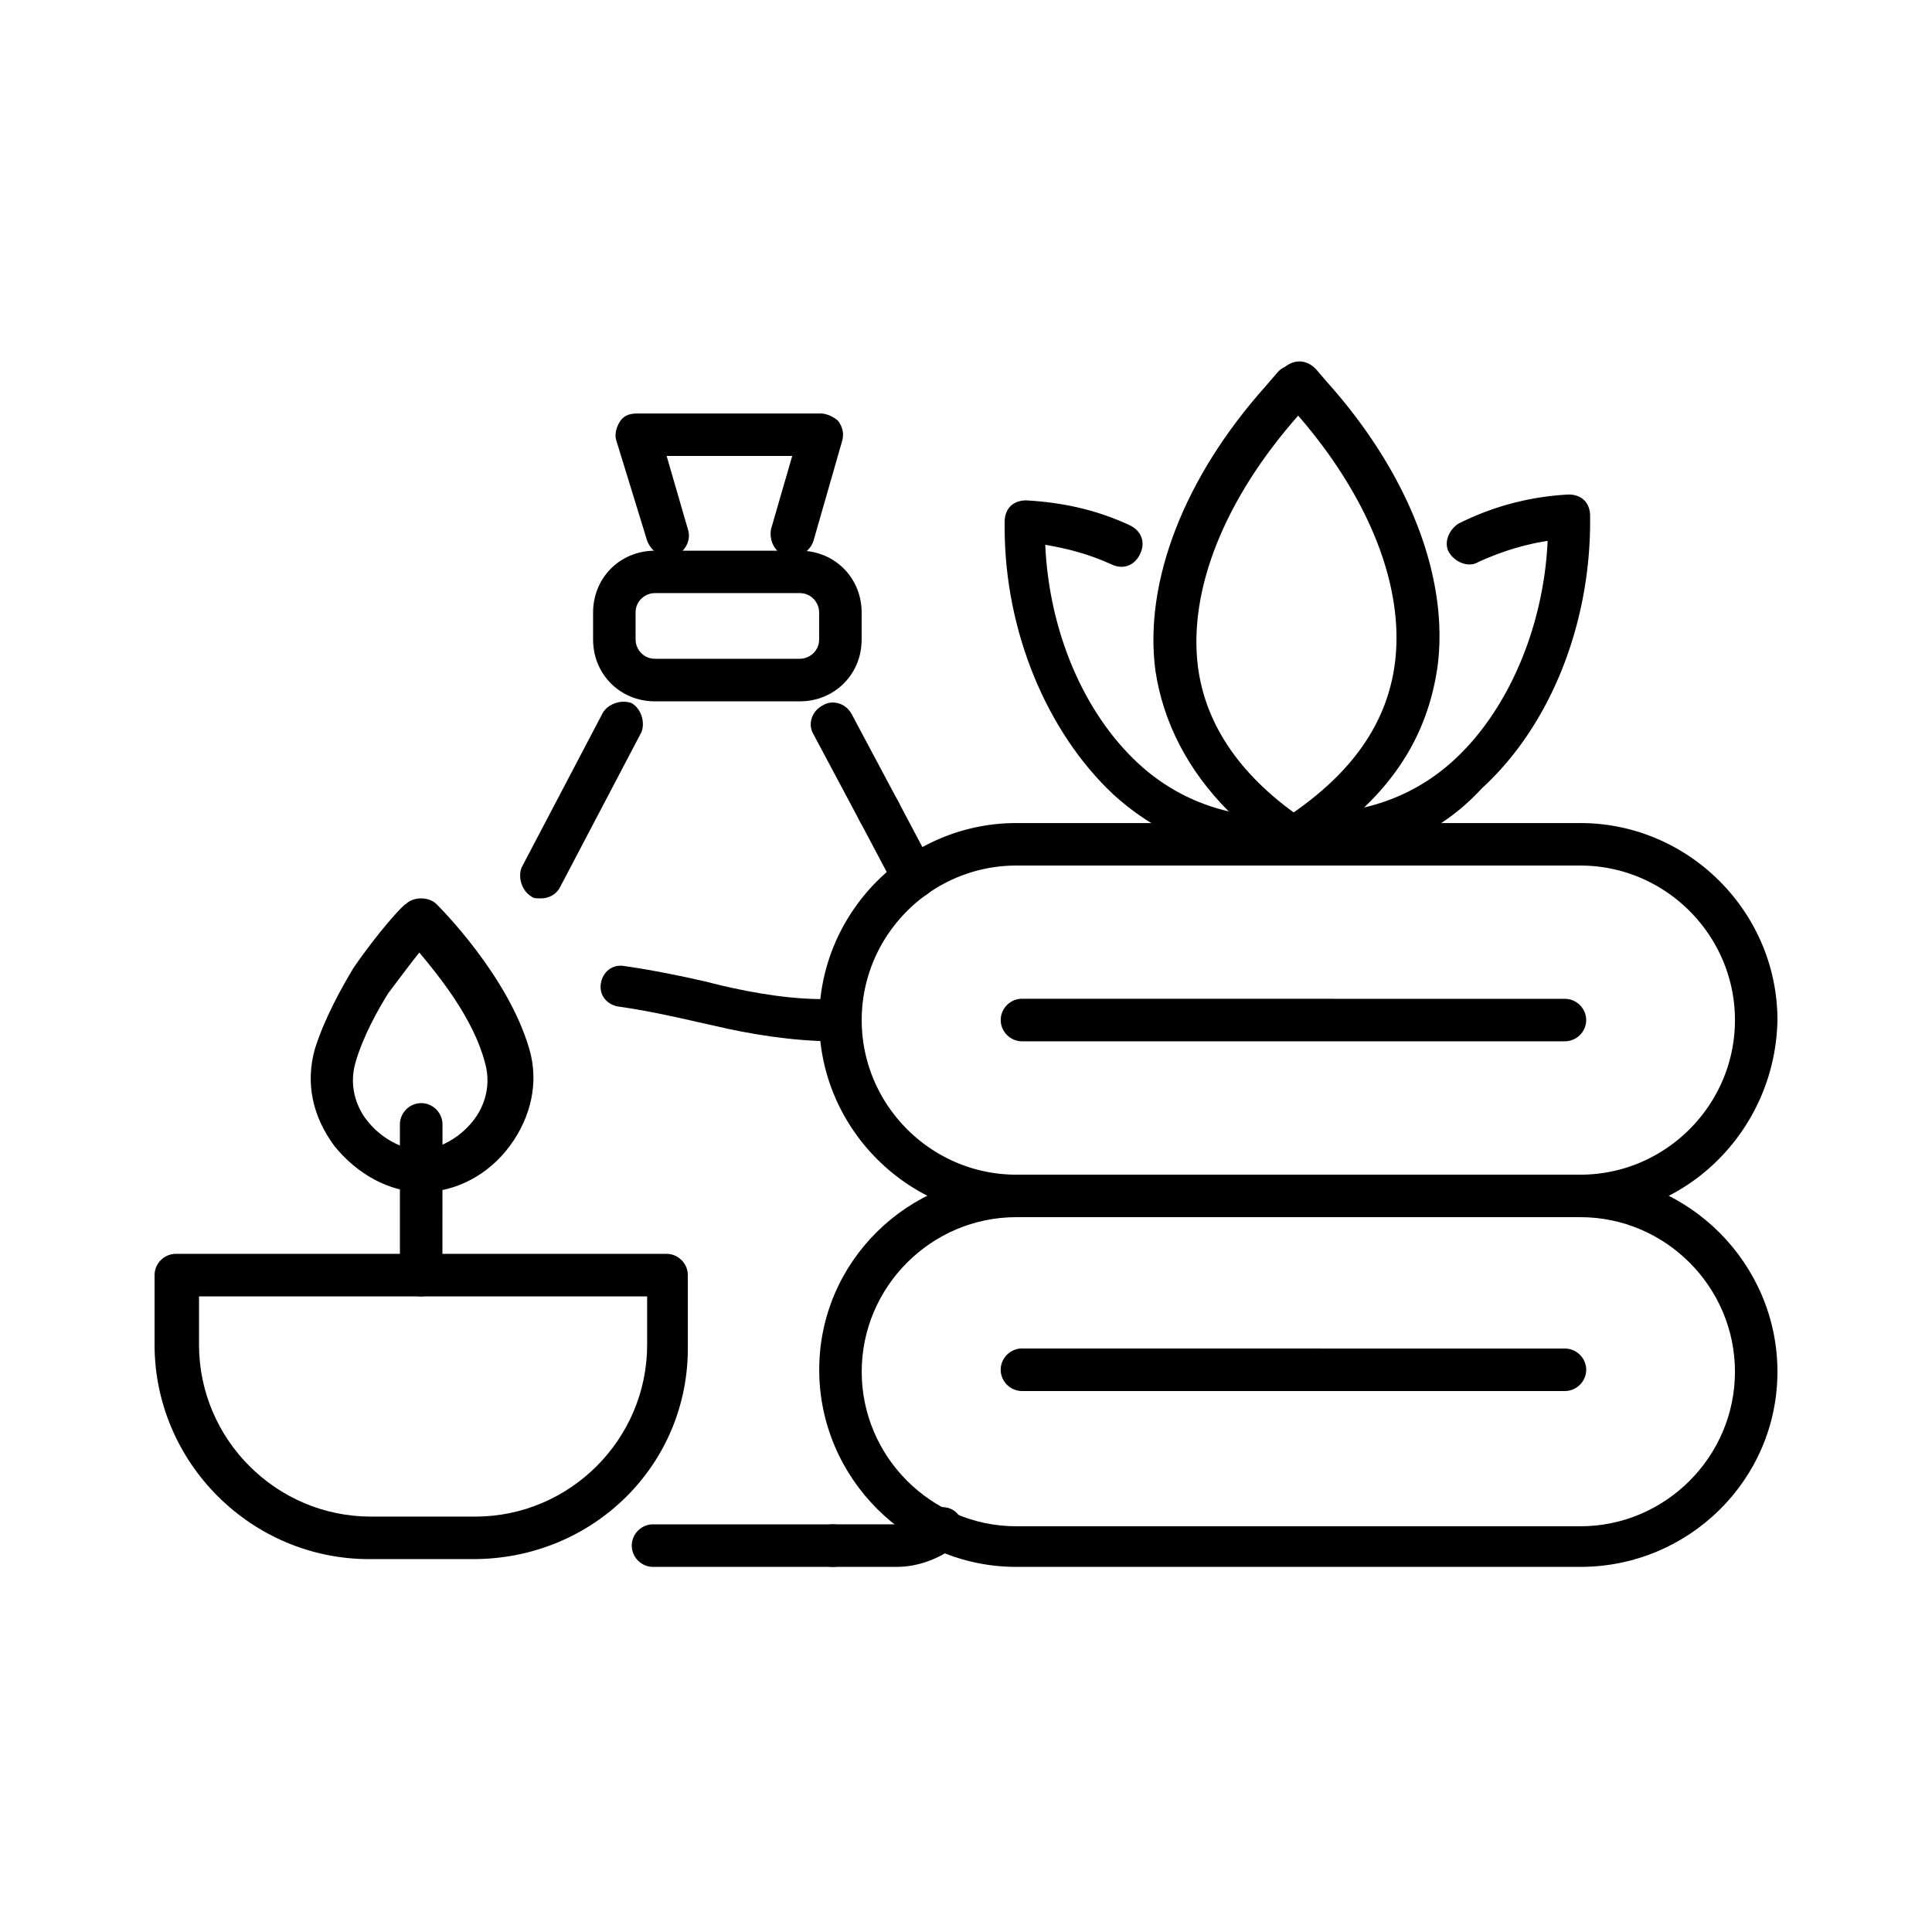
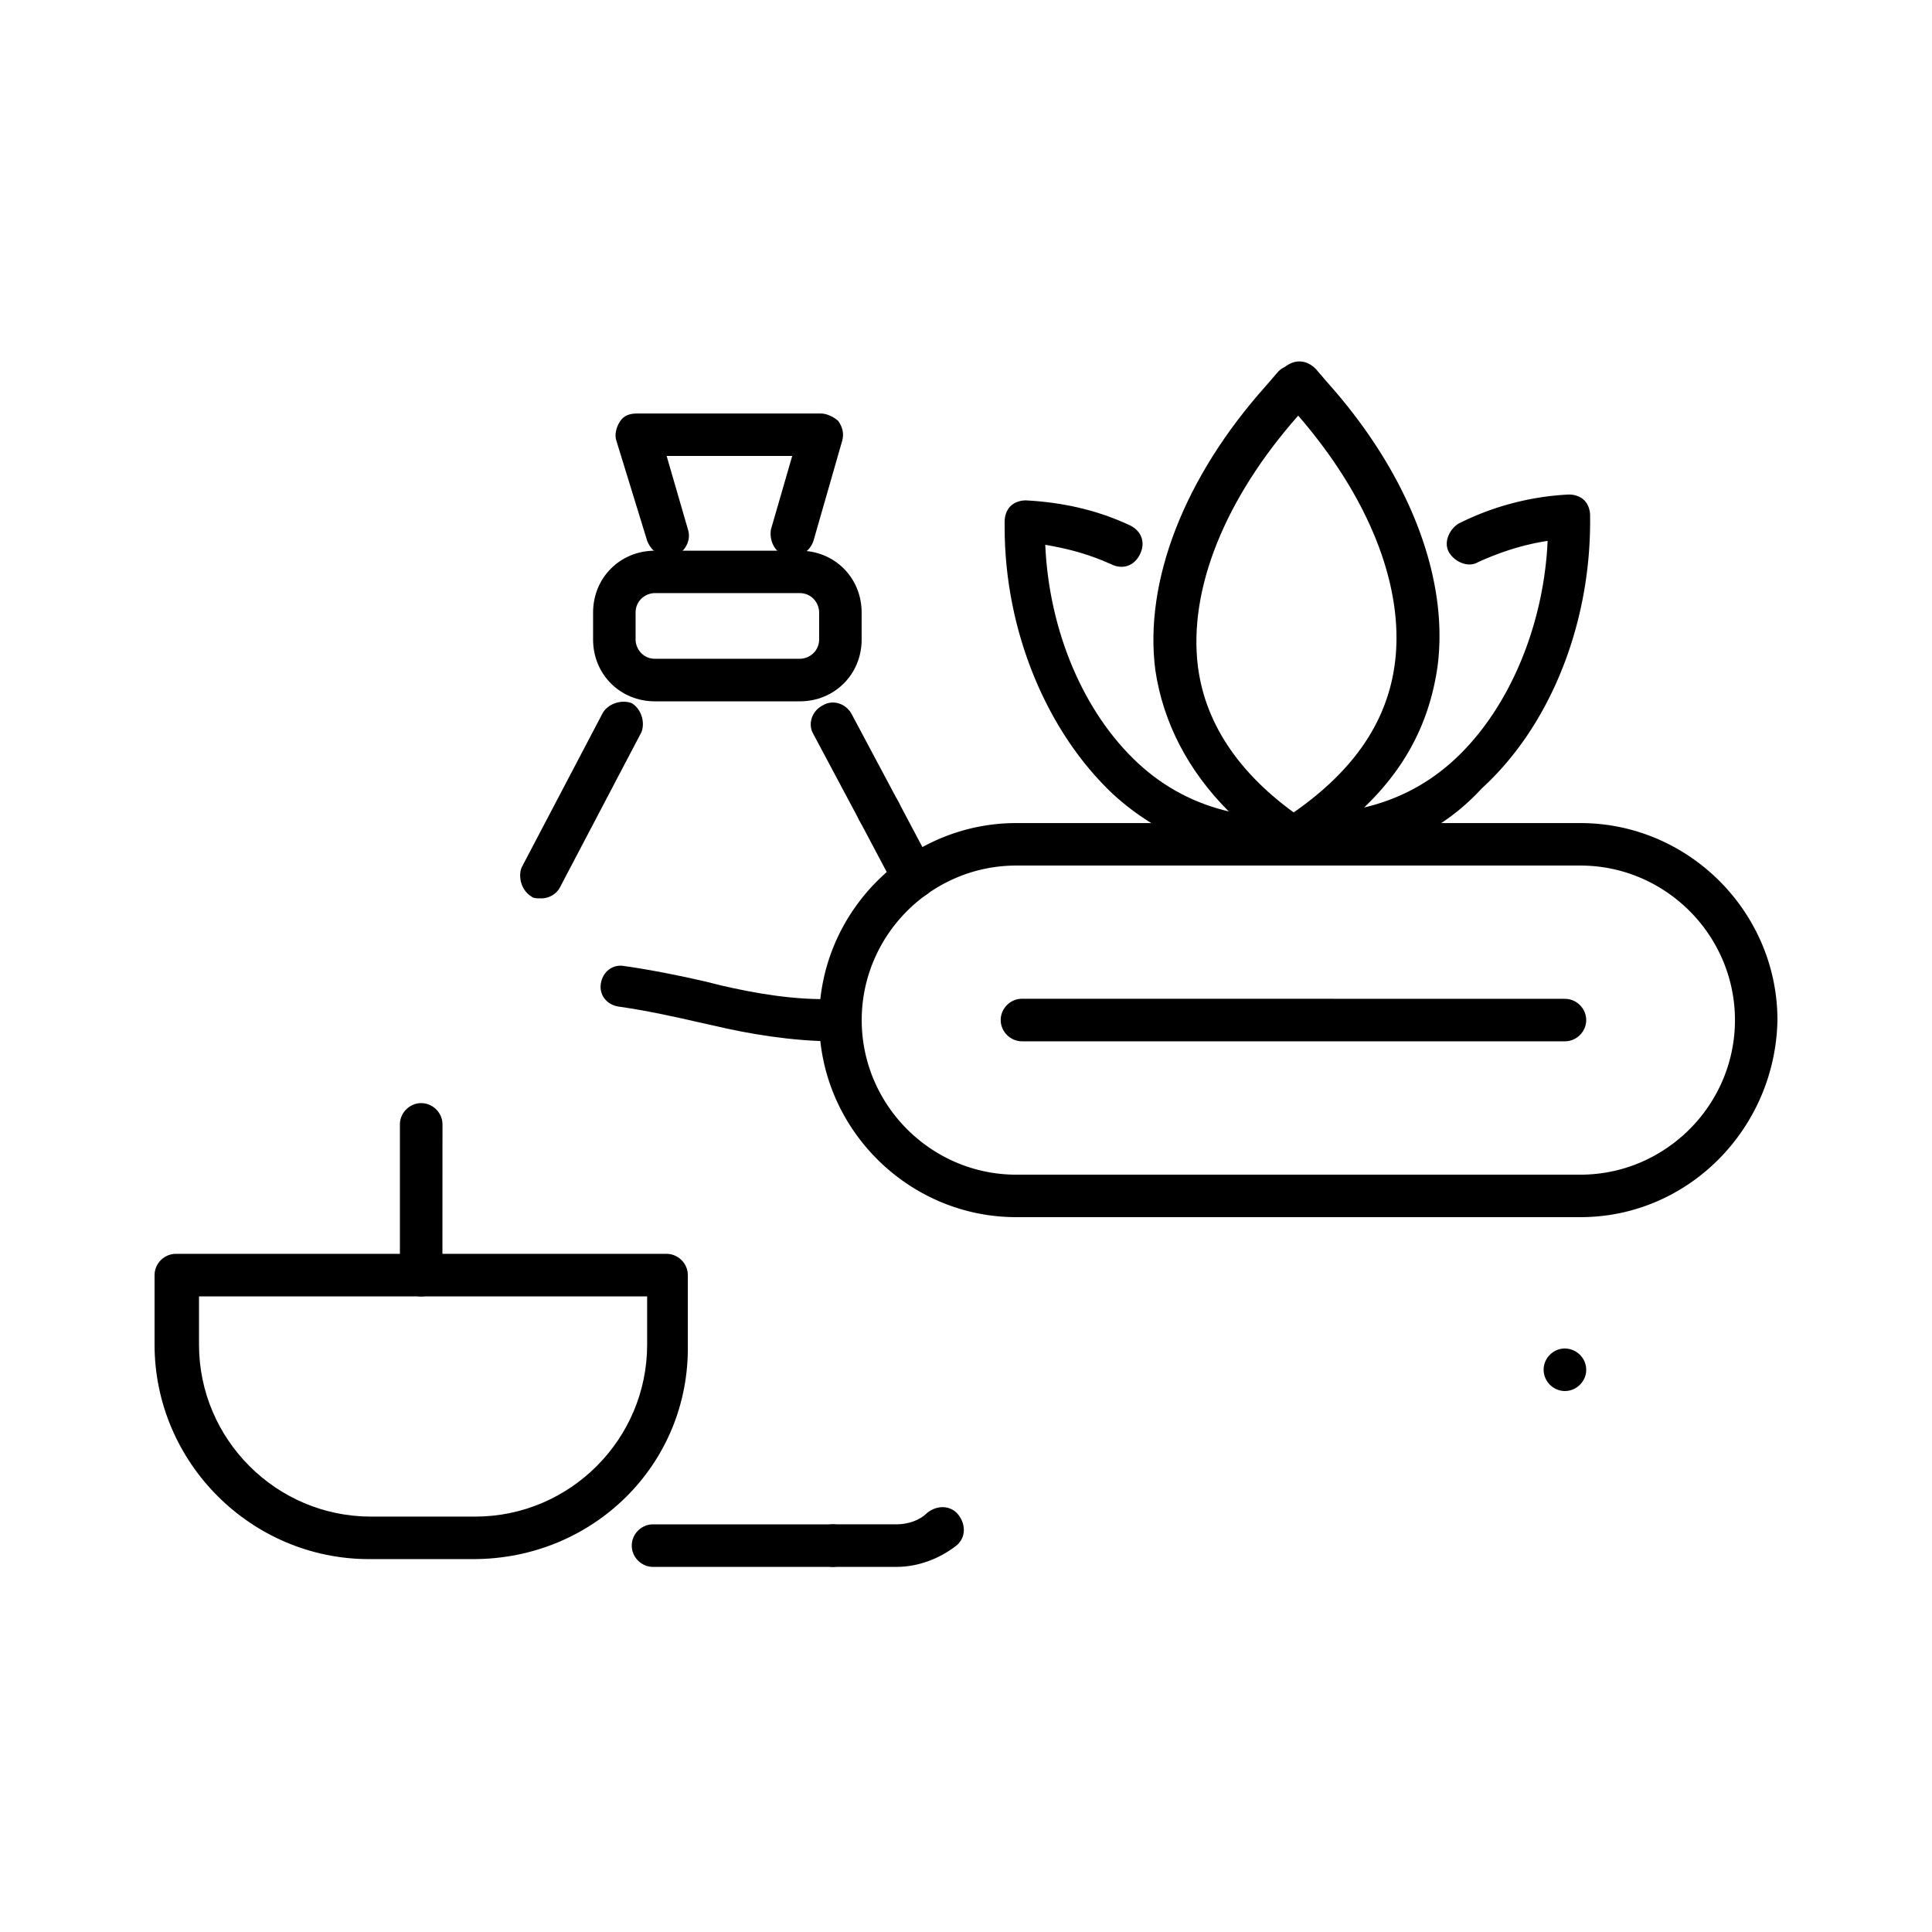
<svg xmlns="http://www.w3.org/2000/svg" class="svg u_1862566201" data-icon-custom="true" viewBox="0 0 100 100">
  <path d="M24.5 80.699h-5.398C13 80.699 8 75.699 8 69.597v-3.598c0-.601.5-1.101 1.101-1.101H34.5c.602 0 1.102.5 1.102 1.101v3.602c.097 6.2-4.902 11.098-11.102 11.098zM10.301 67.101v2.5c0 4.898 4 8.898 8.898 8.898h5.399c4.898 0 8.898-4 8.898-8.898v-2.5z" />
  <path d="M21.801 67.102A1.11 1.11 0 0 1 20.699 66v-7.8c0-.602.5-1.102 1.102-1.102.602 0 1.102.5 1.102 1.102l-.004 7.8c0 .602-.5 1.102-1.098 1.102z" />
-   <path d="M21.898 61.699h-.102c-1.601 0-3.3-.898-4.5-2.398-1.101-1.5-1.5-3.2-1-5 .5-1.602 1.399-3.2 2-4.2 1.301-1.898 2.602-3.3 2.7-3.3.199-.2.5-.301.8-.301s.602.101.801.3c.2.2 3.7 3.7 4.801 7.5.5 1.7.102 3.5-1 5-1.098 1.5-2.797 2.399-4.5 2.399zm-3.5-6.7c-.398 1.4.2 2.5.602 3 .699.9 1.8 1.5 2.699 1.5h.101c.899 0 2-.6 2.7-1.5.398-.5 1-1.6.601-3-.601-2.3-2.398-4.5-3.398-5.698-.399.5-1 1.3-1.602 2.101-.5.797-1.3 2.2-1.703 3.598zM81.801 81.102H52.602c-5.602 0-10.199-4.602-10.199-10.199-.004-5.602 4.598-10.102 10.199-10.102h29.199C87.403 60.801 92 65.403 92 71c0 5.602-4.602 10.102-10.199 10.102zM52.602 63c-4.398 0-8 3.602-8 8s3.602 8 8 8h29.199c4.398 0 8-3.602 8-8s-3.602-8-8-8z" />
-   <path d="M81 72H52.898a1.11 1.11 0 0 1-1.102-1.102c0-.601.5-1.101 1.102-1.101L81 69.8c.602 0 1.102.5 1.102 1.101 0 .598-.5 1.098-1.102 1.098zM81.801 63H52.602C47 63 42.403 58.398 42.403 52.801c0-5.602 4.602-10.199 10.199-10.199h29.199C87.403 42.602 92 47.204 92 52.801 91.898 58.399 87.398 63 81.801 63zM52.602 44.801c-4.398 0-8 3.602-8 8s3.602 8 8 8h29.199c4.398 0 8-3.602 8-8s-3.602-8-8-8z" />
+   <path d="M81 72a1.11 1.11 0 0 1-1.102-1.102c0-.601.5-1.101 1.102-1.101L81 69.8c.602 0 1.102.5 1.102 1.101 0 .598-.5 1.098-1.102 1.098zM81.801 63H52.602C47 63 42.403 58.398 42.403 52.801c0-5.602 4.602-10.199 10.199-10.199h29.199C87.403 42.602 92 47.204 92 52.801 91.898 58.399 87.398 63 81.801 63zM52.602 44.801c-4.398 0-8 3.602-8 8s3.602 8 8 8h29.199c4.398 0 8-3.602 8-8s-3.602-8-8-8z" />
  <path d="M81 53.898H52.898c-.602 0-1.102-.5-1.102-1.102s.5-1.101 1.102-1.101L81 51.699c.602 0 1.102.5 1.102 1.101 0 .598-.5 1.098-1.102 1.098zM66.102 44.398c-3.2 0-6.102-1.102-8.5-3.3-3.398-3.2-5.602-8.4-5.602-13.802V27c0-.3.102-.601.301-.8s.5-.301.801-.301c1.898.101 3.7.5 5.398 1.3.602.301.801.899.5 1.5-.3.602-.898.801-1.5.5-1.101-.5-2.199-.8-3.398-1 .2 4.5 2 8.7 4.8 11.302 1.4 1.3 3 2.101 4.7 2.5-2.102-2.102-3.398-4.602-3.8-7.301-.602-4.602 1.5-10 5.698-14.7l.602-.698c.398-.5 1.102-.5 1.602-.102s.5 1.102.101 1.602l-.601.699c-3.801 4.3-5.7 9-5.2 13 .399 3.101 2.301 5.8 5.602 8 .398.3.601.699.5 1.199-.102.5-.5.8-1 .8-.207-.1-.606-.1-1.004-.1z" />
  <path d="M68.301 44.398c-.398 0-.8 0-1.2-.102-.5 0-.898-.398-1-.8-.1-.399.102-.899.5-1.2 3.302-2.199 5.2-4.8 5.602-8 .5-4-1.398-8.699-5.199-13l-.601-.699c-.399-.5-.399-1.101.101-1.601.5-.399 1.102-.399 1.602.101l.601.7c4.2 4.699 6.301 10.101 5.7 14.698-.399 2.801-1.602 5.2-3.801 7.301 1.699-.398 3.3-1.199 4.699-2.5 2.8-2.601 4.602-6.898 4.8-11.3-1.3.198-2.5.6-3.6 1.1-.5.302-1.2 0-1.5-.5-.302-.5 0-1.198.5-1.5a14.25 14.25 0 0 1 5.698-1.5c.301 0 .602.102.801.302.2.199.3.5.3.8V27c0 5.399-2.1 10.602-5.6 13.801-2.305 2.5-5.204 3.598-8.403 3.598zM28 46.5c-.2 0-.398 0-.5-.102-.5-.3-.7-1-.5-1.5l4.2-8c.3-.5 1-.699 1.5-.5.5.301.698 1 .5 1.5l-4.2 8c-.2.403-.602.602-1 .602zM43.102 81.102h-9.3c-.602 0-1.102-.5-1.102-1.102S33.2 78.9 33.8 78.9h9.301c.602 0 1.102.5 1.102 1.101a1.116 1.116 0 0 1-1.102 1.102z" />
  <path d="M46.398 81.102h-3.3c-.602 0-1.102-.5-1.102-1.102s.5-1.101 1.101-1.101h3.301c.602 0 1.2-.2 1.602-.602.5-.398 1.199-.398 1.601.102.399.5.399 1.199-.101 1.601-.899.7-2 1.102-3.102 1.102zM47.301 46.5c-.398 0-.8-.2-1-.602l-1.8-3.398c-.302-.5-.102-1.2.5-1.5.5-.3 1.198-.102 1.5.5l1.8 3.398c.3.5.102 1.2-.5 1.5-.102.102-.3.102-.5.102z" />
  <path d="M45.5 43.102c-.398 0-.8-.2-1-.602L42.102 38c-.301-.5-.102-1.199.5-1.5.5-.3 1.199-.101 1.5.5l2.398 4.5c.3.5.102 1.2-.5 1.5-.2.102-.3.102-.5.102zM41.398 36.301h-7.5c-1.8 0-3.2-1.398-3.2-3.2v-1.398c0-1.8 1.4-3.199 3.2-3.199h7.5c1.8 0 3.2 1.399 3.2 3.2v1.398c.003 1.797-1.4 3.199-3.2 3.199zm-7.5-5.602c-.5 0-1 .399-1 1v1.399c0 .5.398 1 1 1h7.5c.5 0 1-.399 1-1v-1.399c0-.5-.398-1-1-1z" />
  <path d="M34.602 28.801c-.5 0-.898-.3-1.102-.8L31.9 22.8c-.102-.3 0-.7.199-1 .2-.3.5-.398.898-.398h9.5c.301 0 .7.199.899.398.2.3.3.602.2 1l-1.493 5.2c-.2.6-.8.898-1.398.8-.602-.2-.899-.8-.801-1.398l1.101-3.801h-6.5l1.102 3.8c.2.602-.2 1.2-.7 1.399h-.304zM43.199 53.898c-2.2 0-4.5-.398-6.2-.8l-.898-.2c-1.3-.3-2.699-.602-4.101-.8-.602-.102-1-.602-.899-1.2.102-.602.602-1 1.2-.898 1.398.199 2.898.5 4.199.8l.8.2c1.7.398 3.899.8 6 .699.602 0 1.102.5 1.102 1.101 0 .602-.5 1.102-1.102 1.102.2-.004 0-.004-.101-.004z" />
</svg>